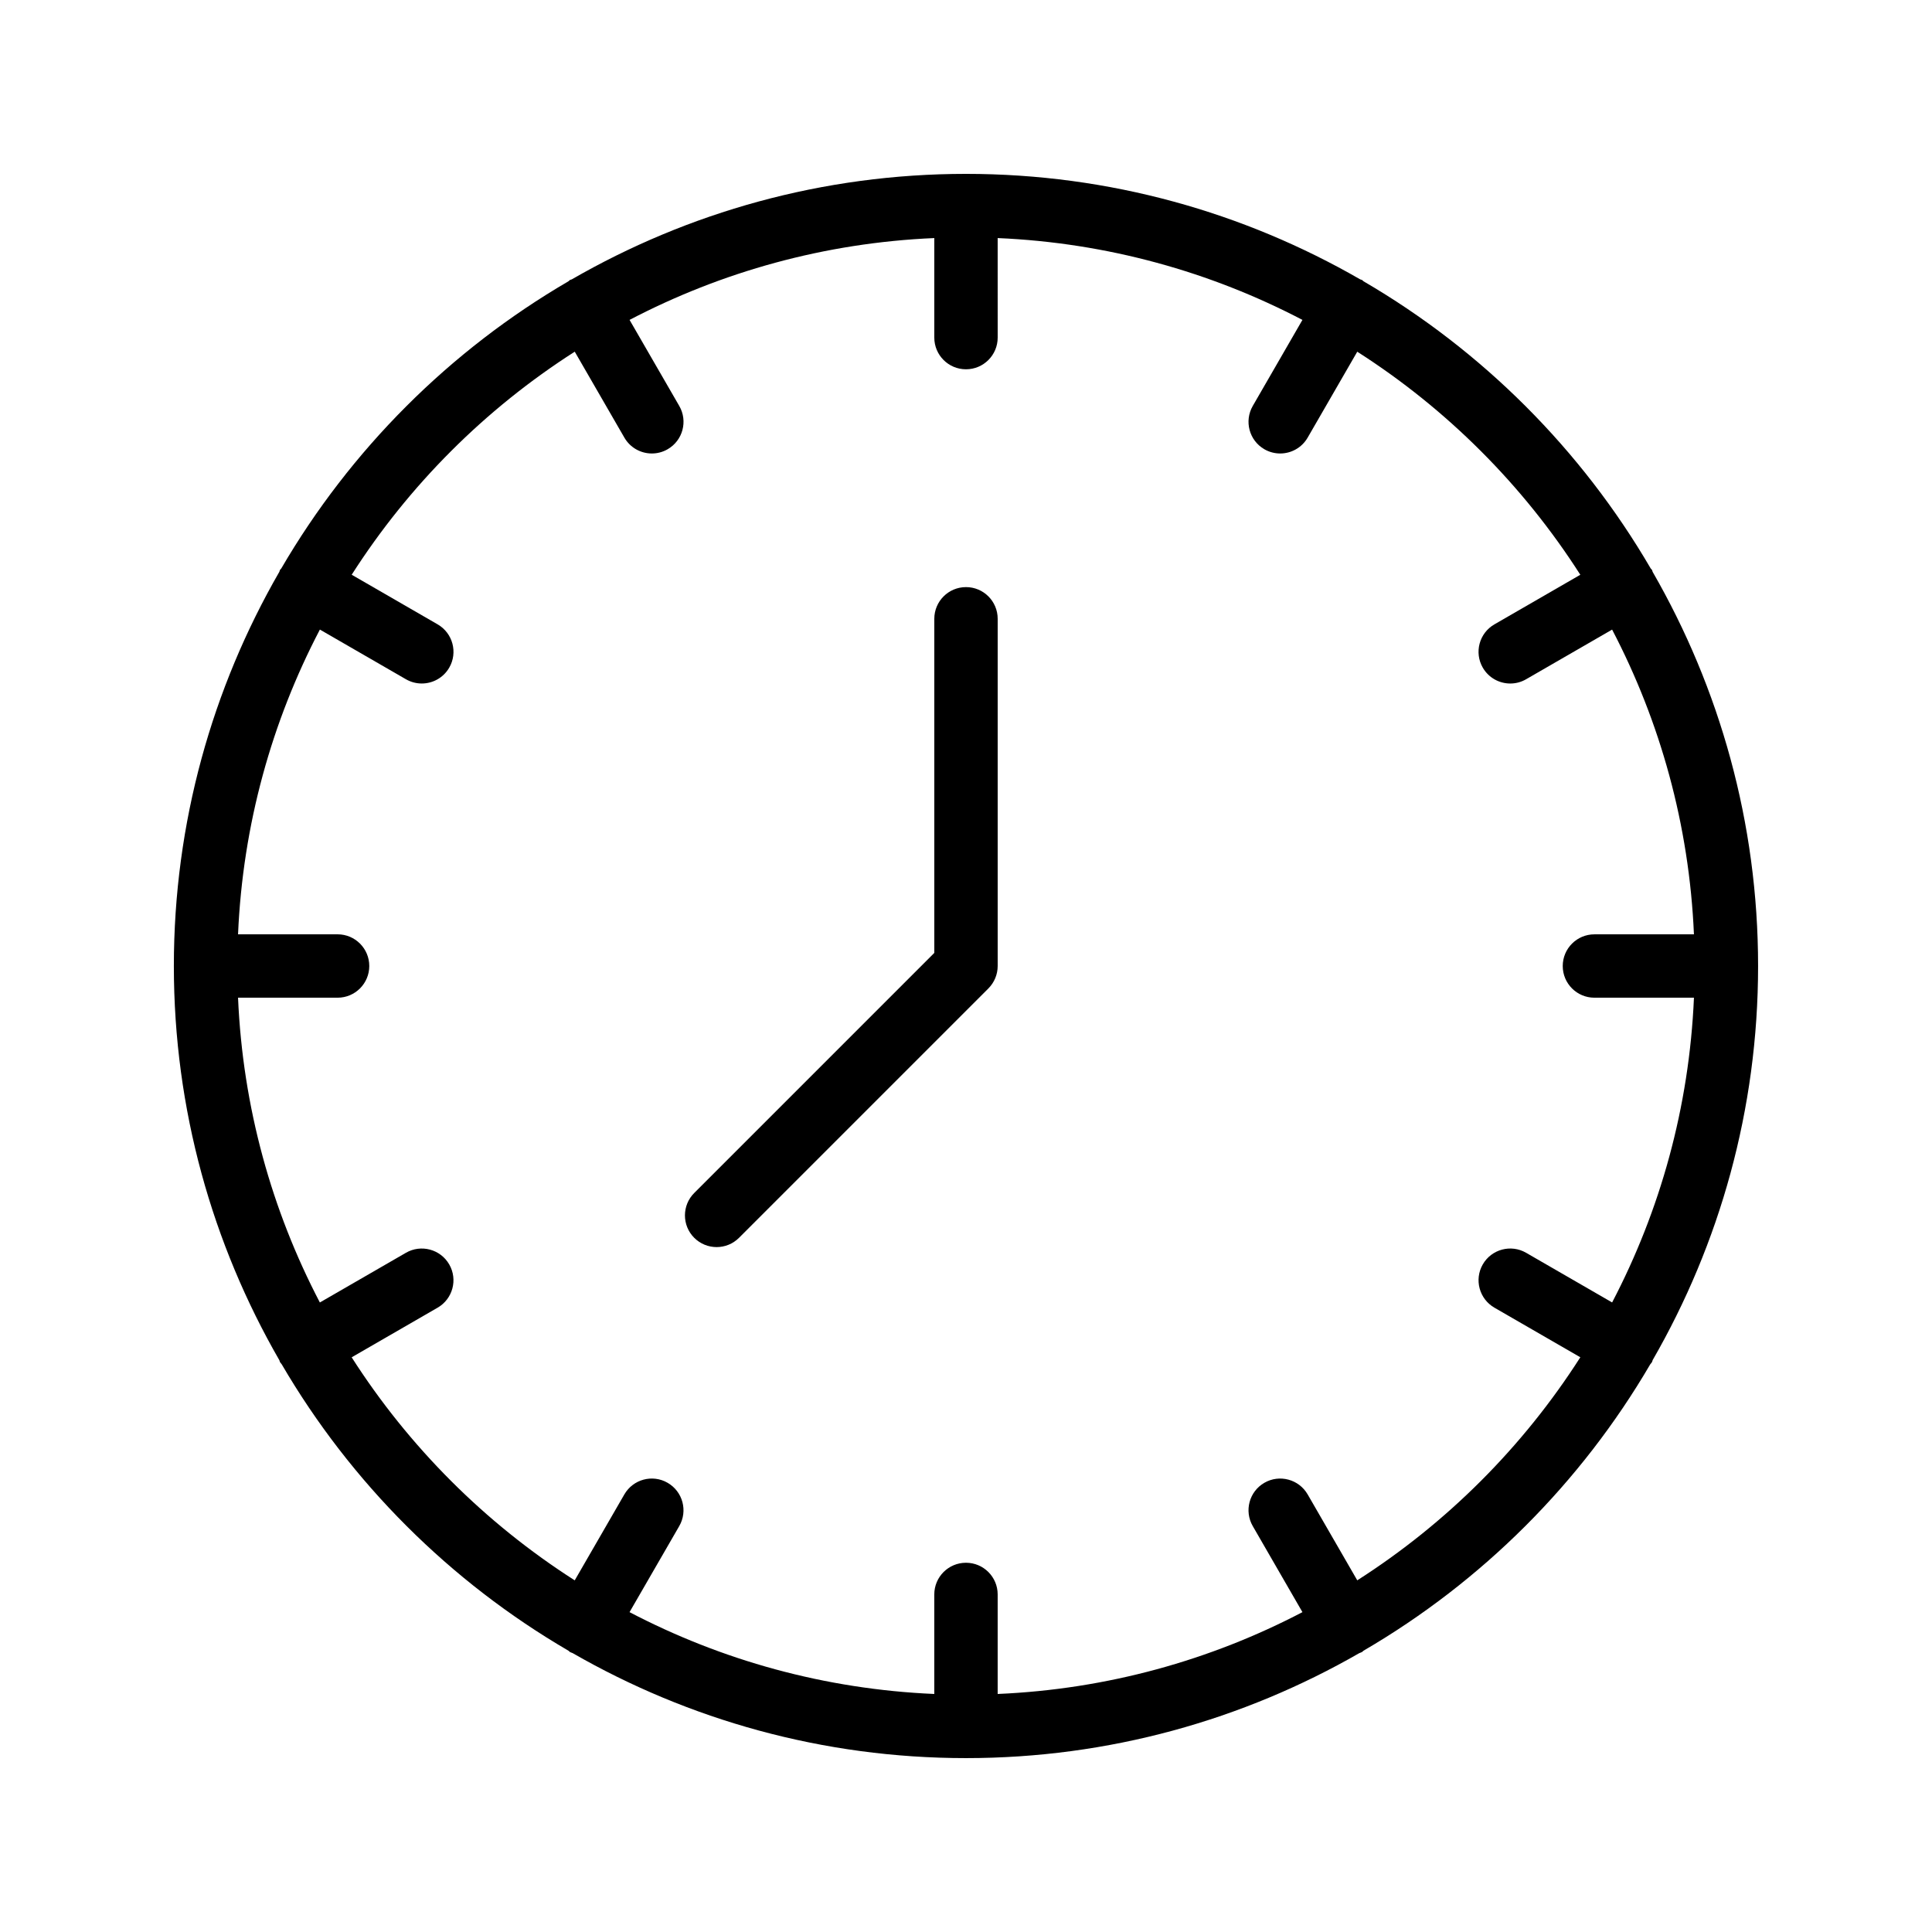
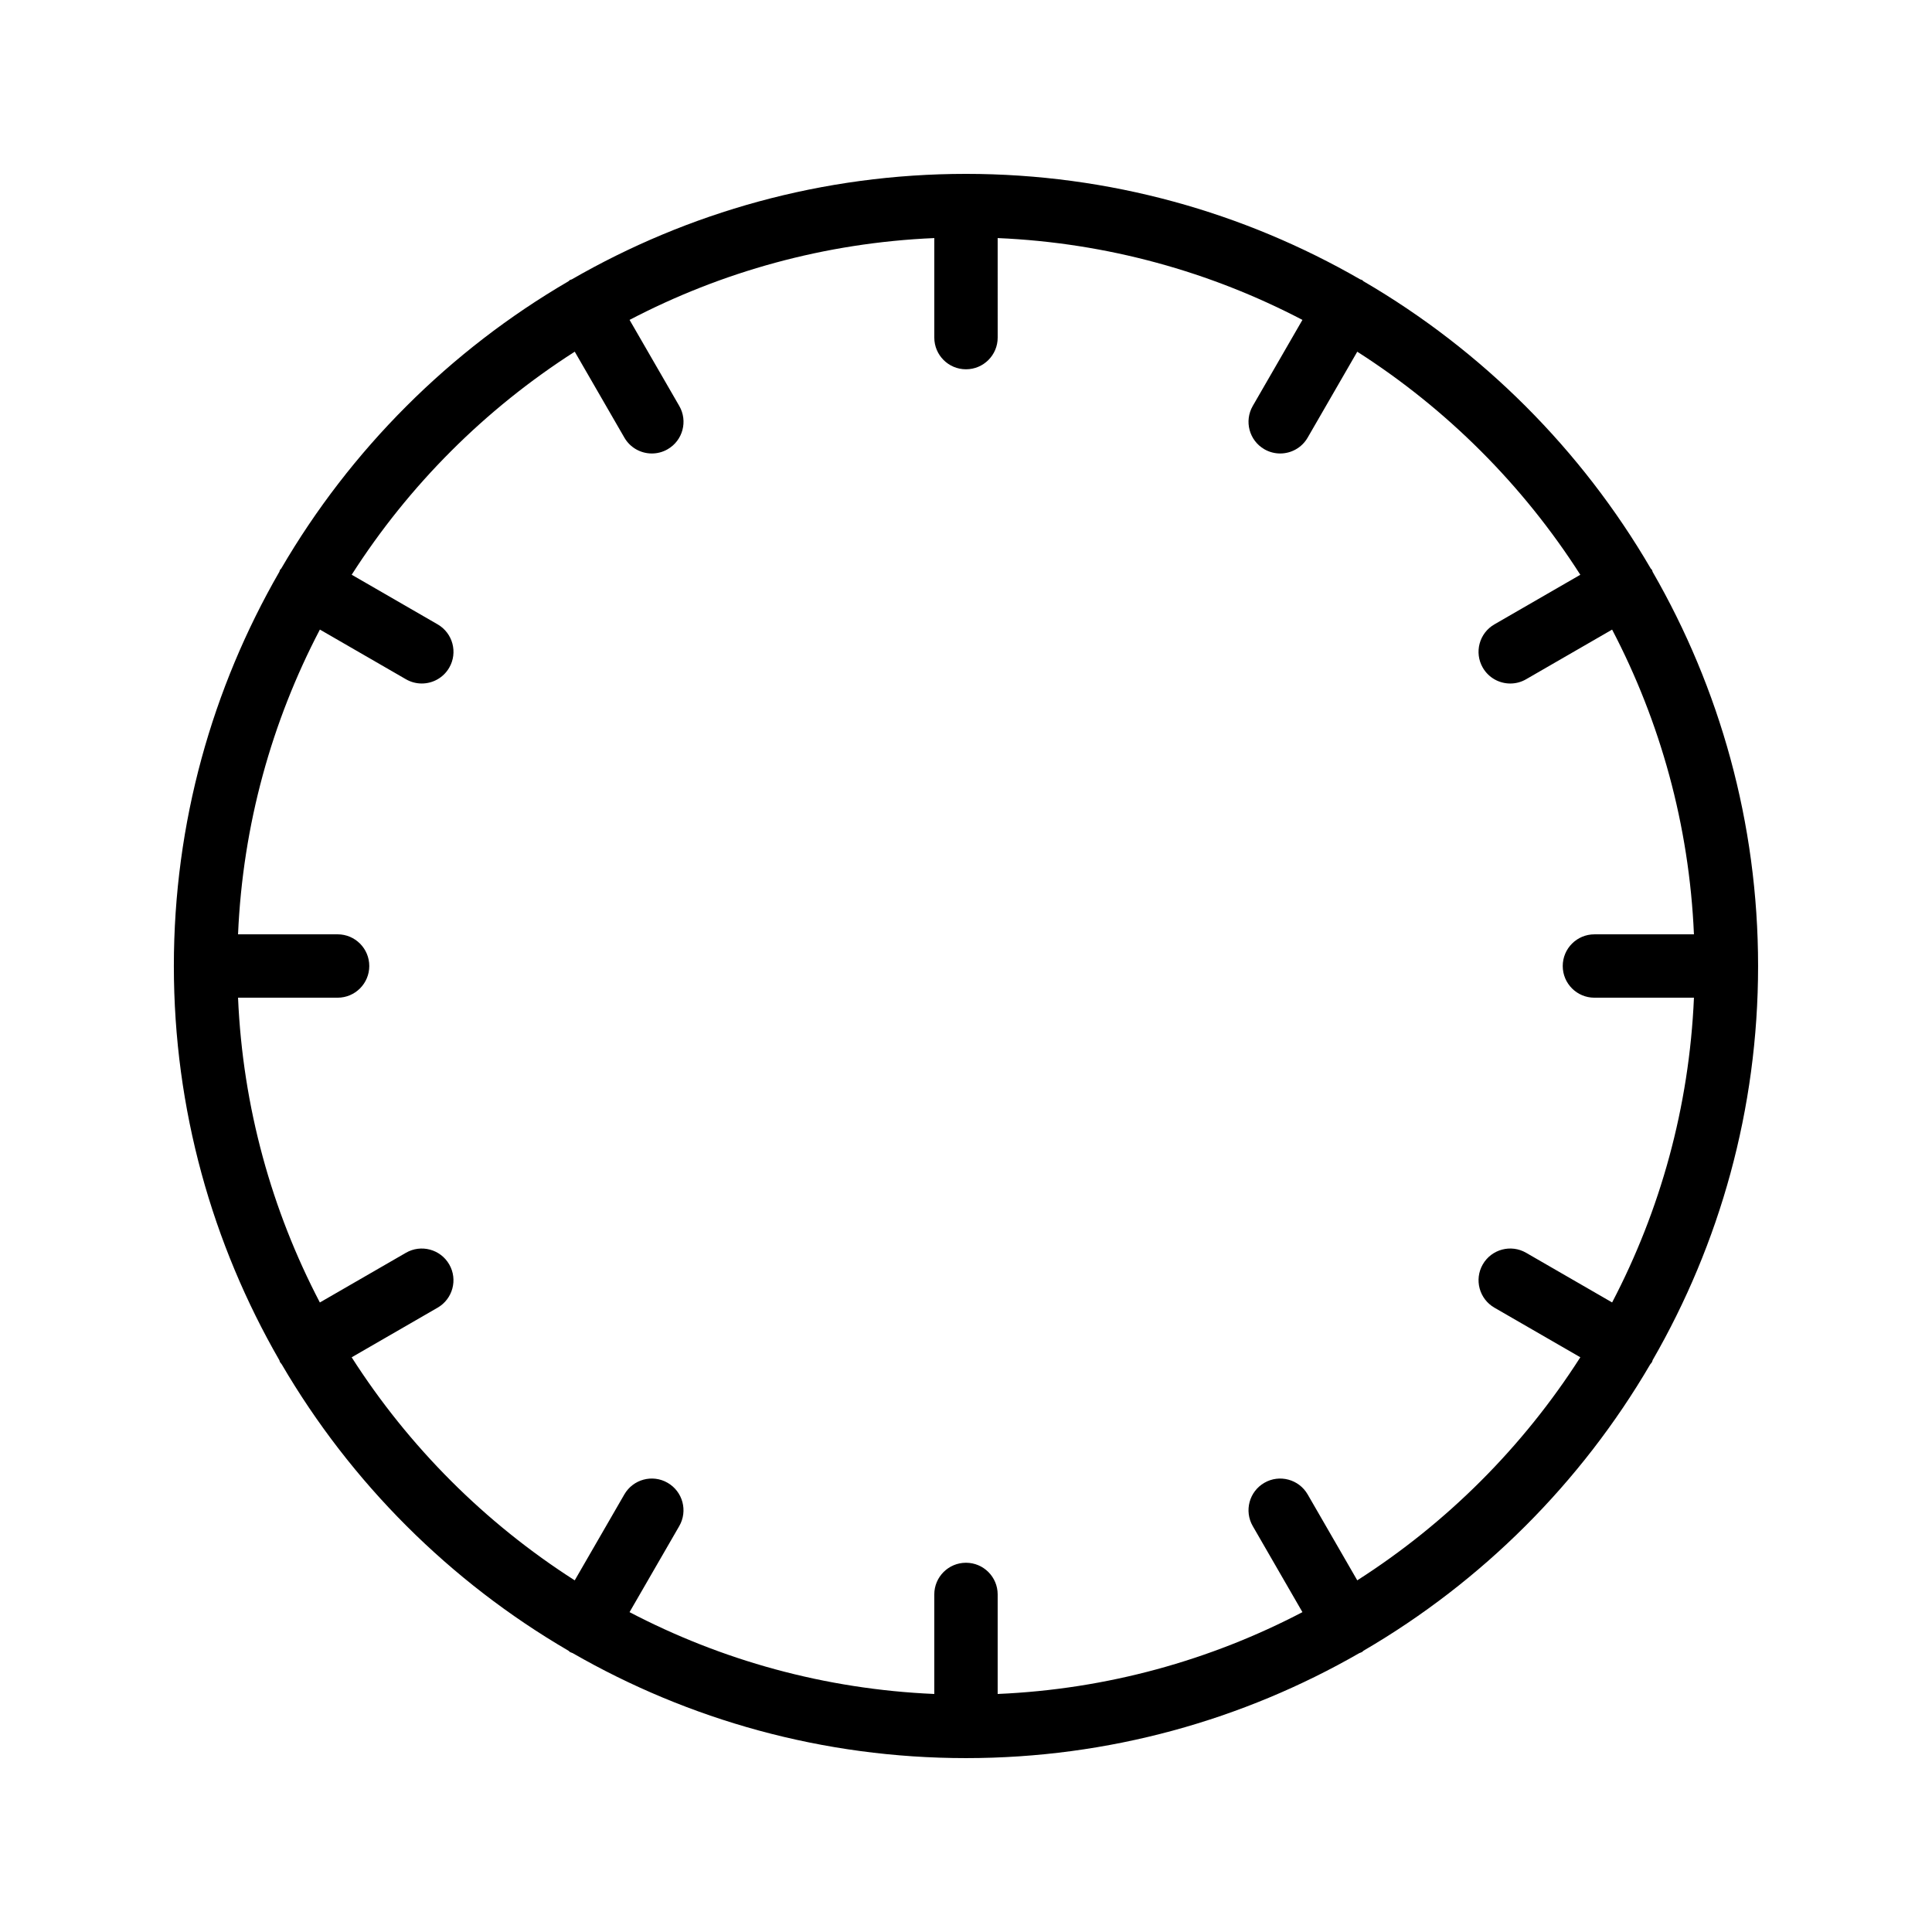
<svg xmlns="http://www.w3.org/2000/svg" fill="#000000" width="800px" height="800px" version="1.1" viewBox="144 144 512 512">
  <g>
    <path d="m581.8 295.04c-0.094-0.16-0.25-0.246-0.352-0.398-18.348-31.473-44.625-57.75-76.102-76.098-0.148-0.098-0.234-0.254-0.391-0.344-0.156-0.09-0.336-0.086-0.496-0.168-30.789-17.742-66.445-27.953-104.46-27.953-38.023 0-73.684 10.211-104.48 27.961-0.156 0.078-0.332 0.074-0.484 0.164-0.152 0.086-0.234 0.238-0.375 0.332-31.488 18.348-57.777 44.641-76.129 76.129-0.094 0.141-0.242 0.223-0.332 0.375-0.09 0.152-0.086 0.324-0.16 0.48-17.754 30.793-27.965 66.453-27.965 104.48 0 38.023 10.215 73.688 27.965 104.48 0.078 0.152 0.074 0.324 0.16 0.477 0.125 0.219 0.309 0.379 0.449 0.582 18.344 31.398 44.59 57.613 76.008 75.922 0.145 0.094 0.227 0.246 0.379 0.332 0.23 0.133 0.477 0.188 0.711 0.293 30.742 17.672 66.32 27.832 104.25 27.832 37.922 0 73.496-10.16 104.23-27.82 0.242-0.109 0.496-0.164 0.73-0.301 0.156-0.09 0.242-0.246 0.391-0.344 31.402-18.301 57.633-44.5 75.973-75.875 0.152-0.215 0.348-0.387 0.48-0.621 0.094-0.164 0.09-0.348 0.172-0.516 17.738-30.781 27.941-66.434 27.941-104.44 0-38.012-10.207-73.66-27.945-104.45-0.082-0.168-0.078-0.352-0.172-0.516zm-15.258 113.36h26.371c-1.25 29.031-8.949 56.406-21.684 80.762l-22.801-13.164c-4.012-2.32-9.152-0.941-11.473 3.074-2.32 4.016-0.941 9.152 3.074 11.473l22.773 13.148c-15.172 23.738-35.375 43.941-59.113 59.113l-13.148-22.773c-2.328-4.019-7.477-5.391-11.473-3.074-4.019 2.32-5.394 7.453-3.074 11.473l13.164 22.805c-24.355 12.73-51.73 20.434-80.766 21.684v-26.375c0-4.637-3.754-8.398-8.398-8.398-4.641 0-8.398 3.758-8.398 8.398v26.375c-29.035-1.25-56.406-8.949-80.762-21.684l13.172-22.805c2.32-4.016 0.941-9.152-3.074-11.469-4.012-2.332-9.152-0.945-11.473 3.07l-13.152 22.777c-23.738-15.172-43.941-35.375-59.113-59.109l22.777-13.152c4.019-2.32 5.394-7.457 3.074-11.473-2.32-4.019-7.469-5.394-11.473-3.074l-22.809 13.168c-12.73-24.359-20.434-51.734-21.68-80.77h26.379c4.641 0 8.398-3.758 8.398-8.398 0-4.637-3.754-8.398-8.398-8.398l-26.379 0.004c1.25-29.035 8.949-56.41 21.688-80.766l22.809 13.168c1.32 0.762 2.762 1.125 4.191 1.125 2.902 0 5.723-1.504 7.281-4.199 2.32-4.016 0.941-9.152-3.074-11.473l-22.777-13.152c15.172-23.738 35.375-43.938 59.113-59.109l13.152 22.777c1.559 2.695 4.379 4.199 7.281 4.199 1.426 0 2.871-0.359 4.191-1.129 4.019-2.316 5.394-7.453 3.074-11.469l-13.172-22.805c24.352-12.734 51.723-20.438 80.758-21.684v26.375c0 4.637 3.754 8.398 8.398 8.398 4.641 0 8.398-3.758 8.398-8.398l-0.004-26.375c29.035 1.25 56.41 8.949 80.766 21.684l-13.164 22.805c-2.32 4.019-0.941 9.152 3.074 11.473 1.32 0.762 2.762 1.125 4.191 1.125 2.902 0 5.723-1.504 7.281-4.199l13.148-22.773c23.738 15.172 43.941 35.375 59.113 59.113l-22.773 13.148c-4.019 2.32-5.394 7.457-3.074 11.473 1.559 2.695 4.379 4.199 7.281 4.199 1.426 0 2.871-0.359 4.191-1.125l22.801-13.164c12.73 24.352 20.434 51.727 21.684 80.758h-26.371c-4.641 0-8.398 3.758-8.398 8.398 0 4.637 3.754 8.395 8.398 8.395z" />
-     <path d="m400 299.59c-4.641 0-8.398 3.758-8.398 8.398v88.539l-63.625 63.629c-3.281 3.281-3.281 8.594 0 11.875 1.641 1.641 3.789 2.461 5.938 2.461 2.148 0 4.297-0.82 5.938-2.461l66.086-66.09c1.57-1.578 2.457-3.711 2.457-5.938v-92.02c0-4.637-3.754-8.395-8.395-8.395z" />
  </g>
</svg>